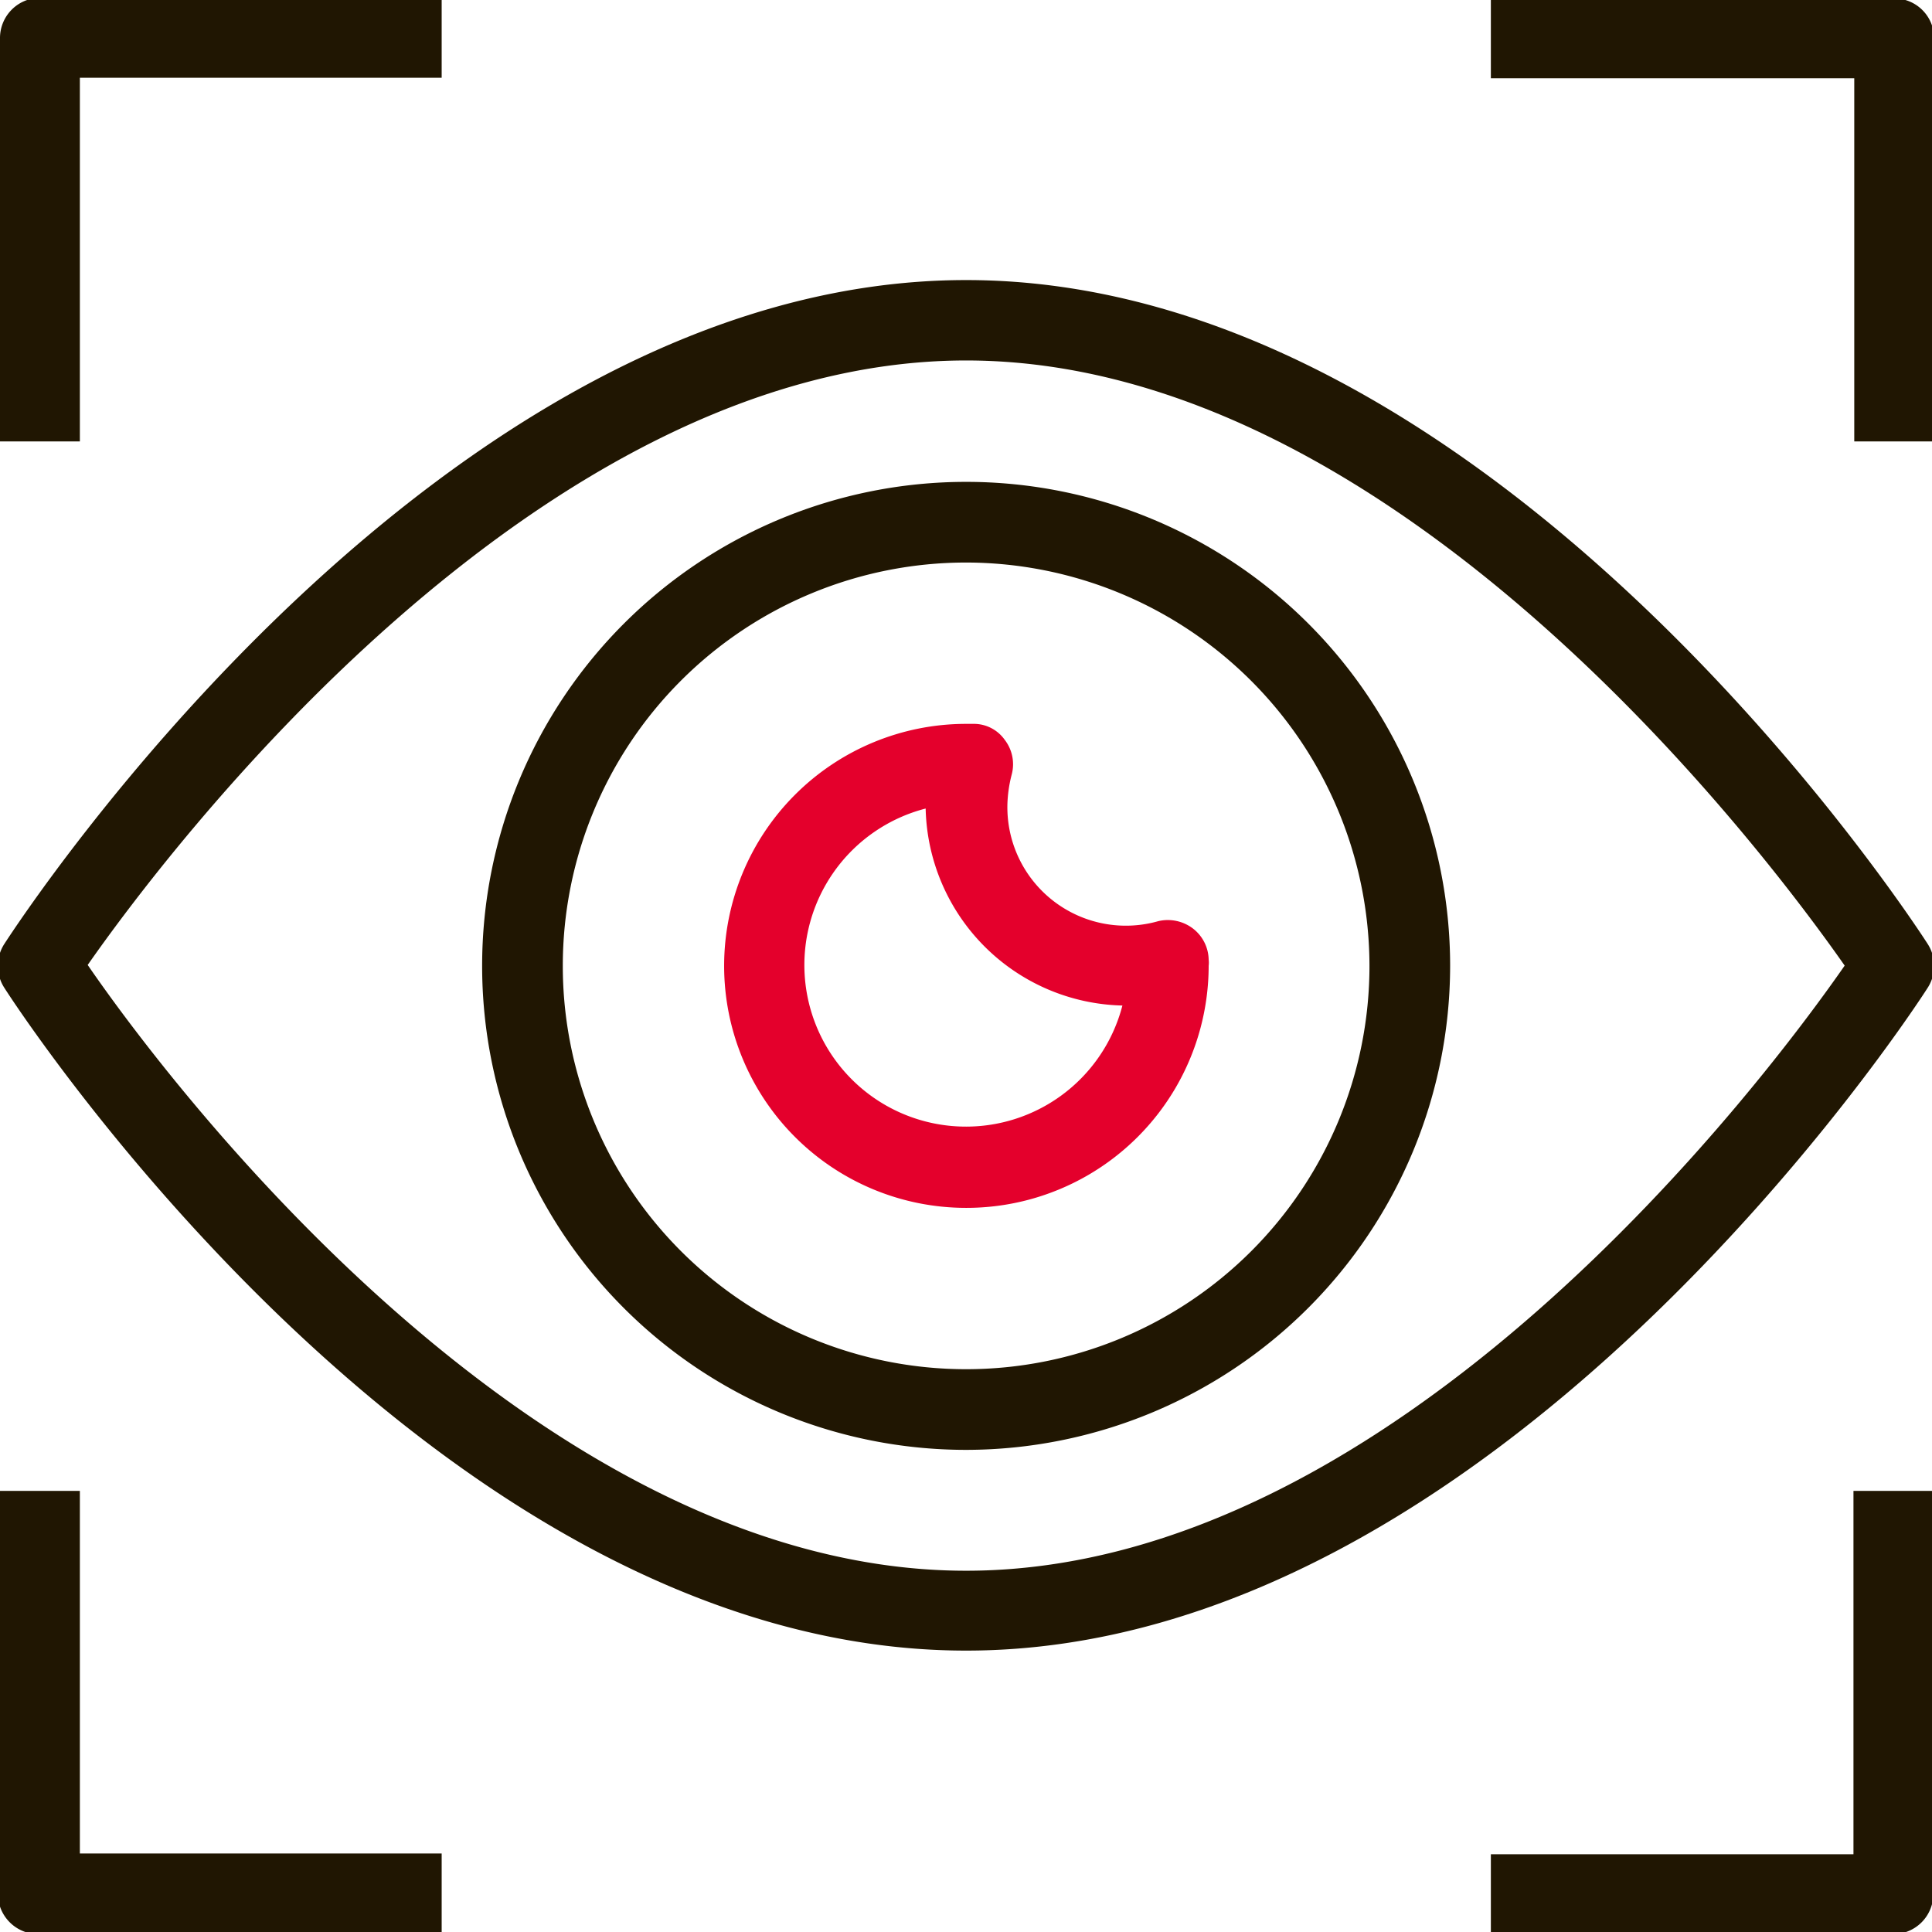
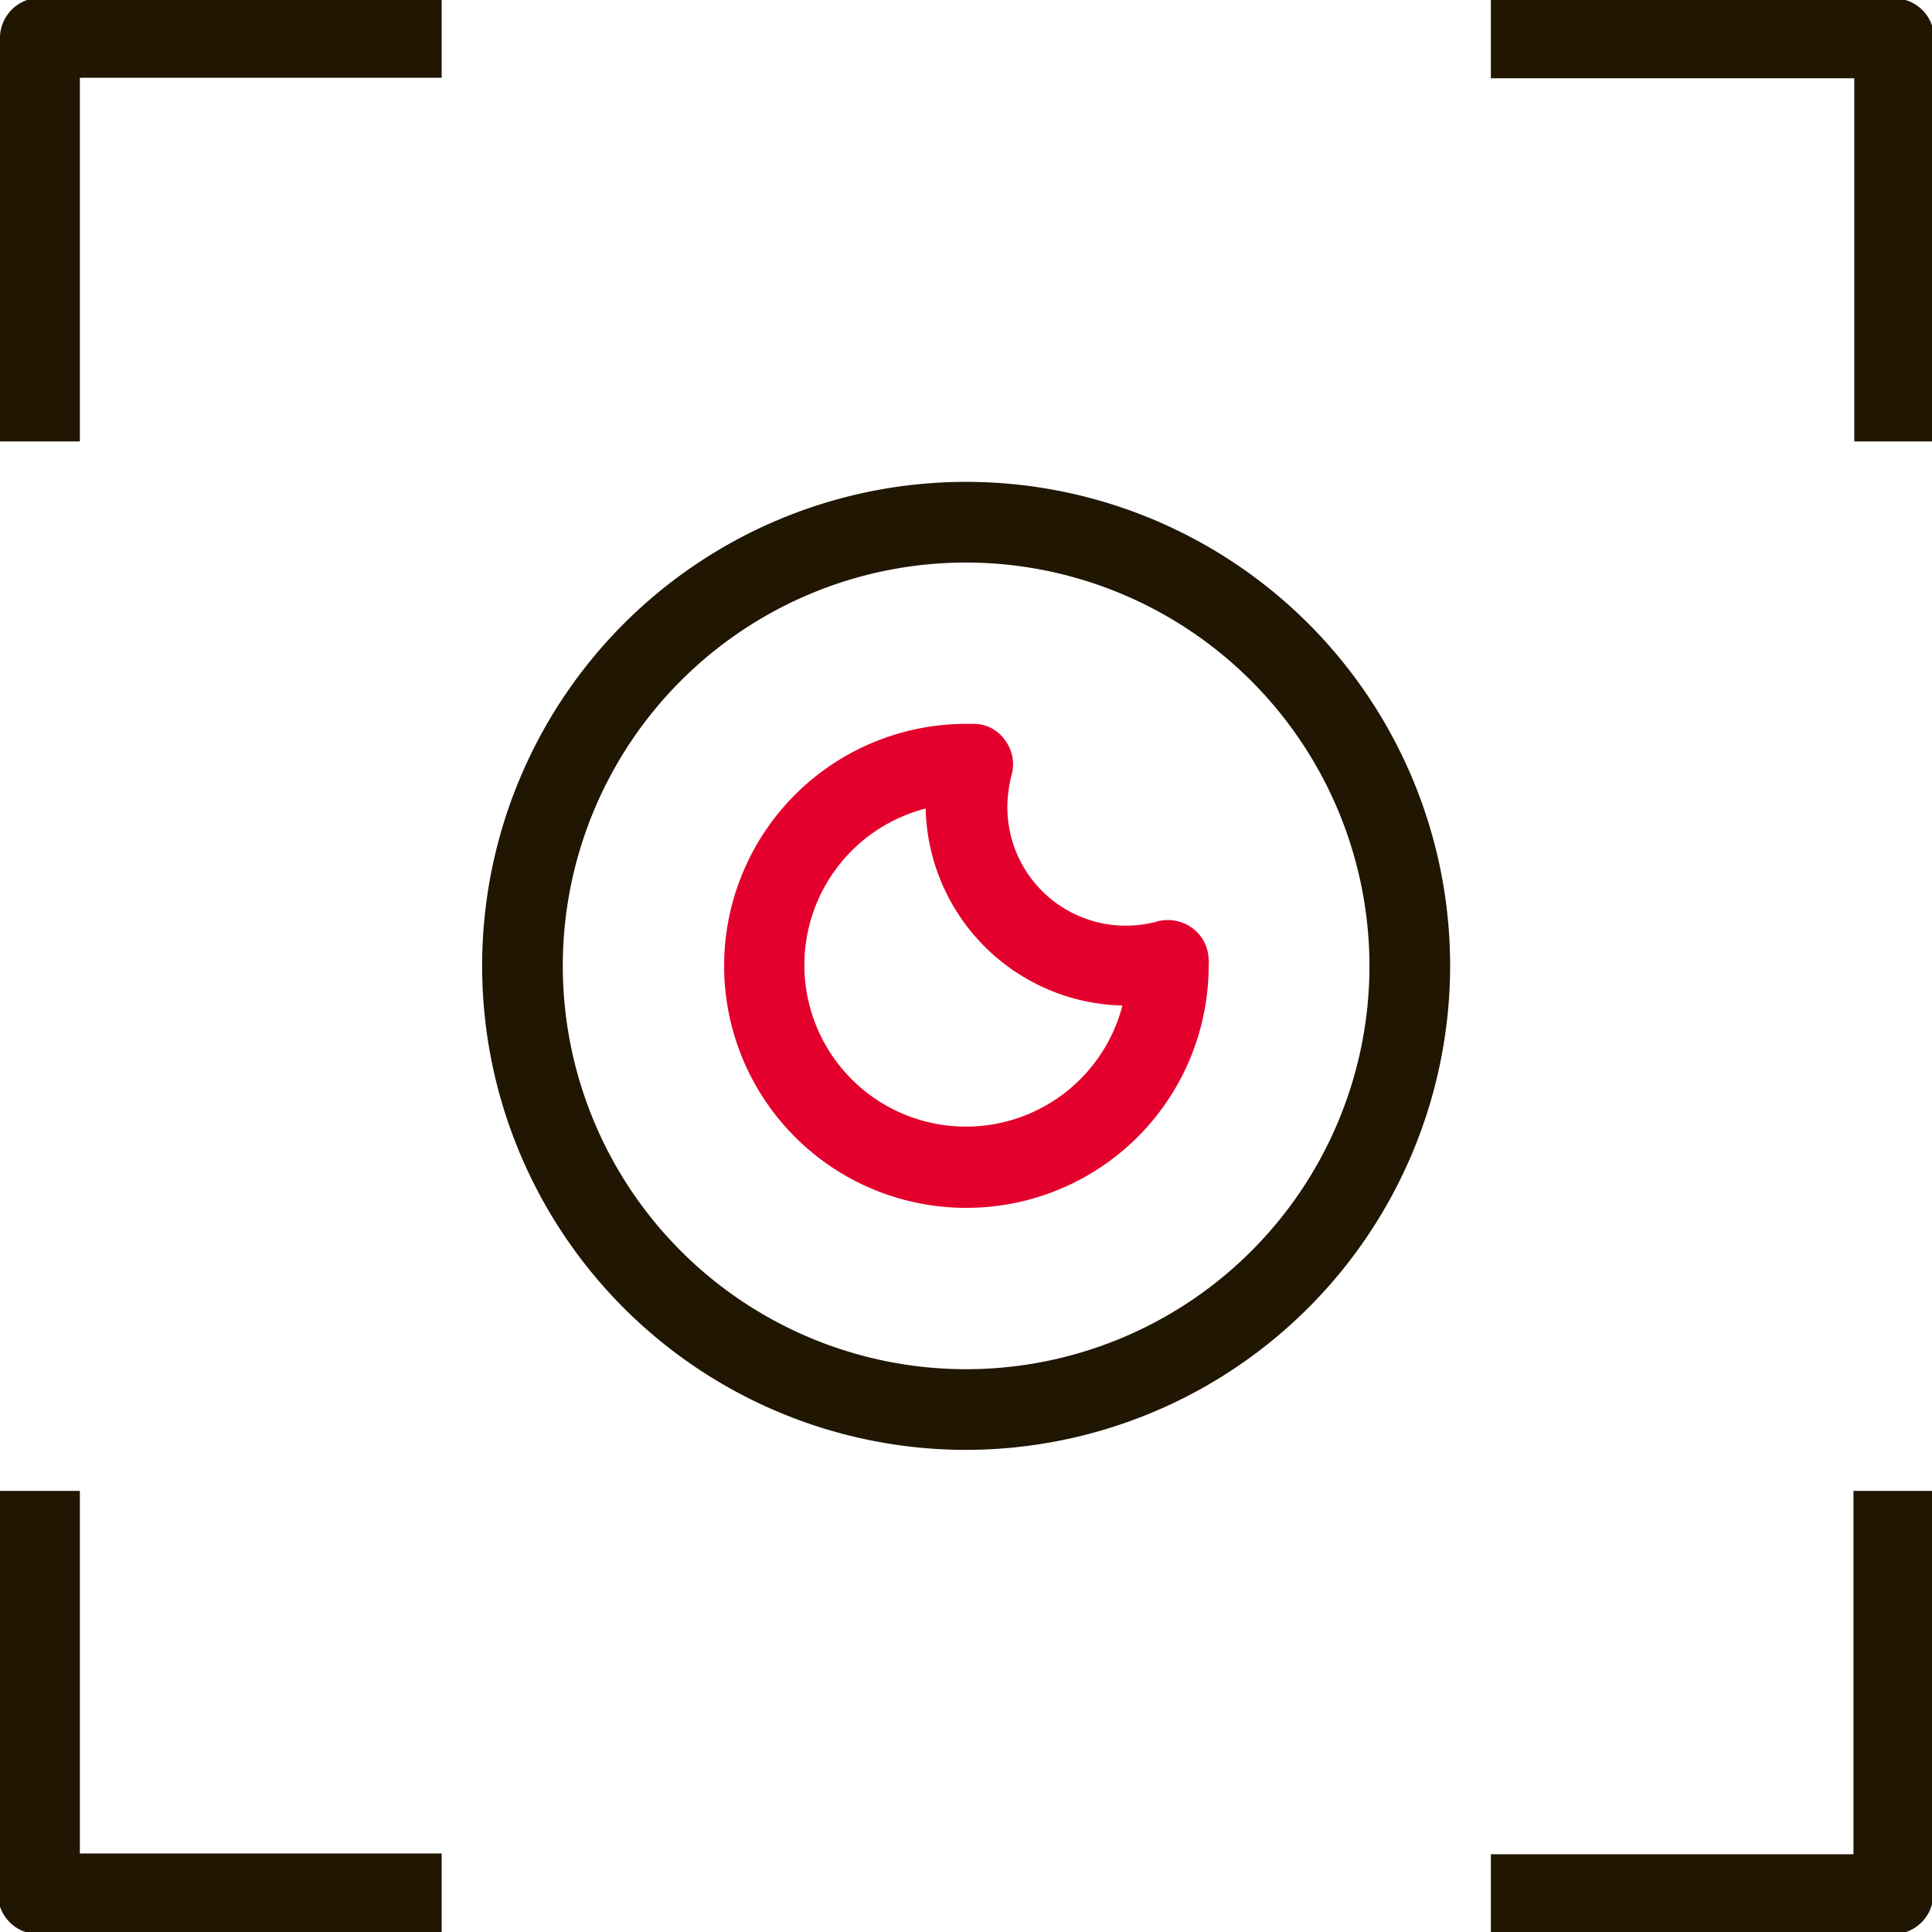
<svg xmlns="http://www.w3.org/2000/svg" id="Calque_1" data-name="Calque 1" viewBox="0 0 72.57 72.57">
  <defs>
    <style>.cls-1{fill:#201602;}.cls-2{fill:#e4002c;}</style>
  </defs>
  <title>logiciel-vision-360-adherent-cooperatives-agricoles</title>
  <path class="cls-1" d="M3,16.58h-3V1.43A1.51,1.51,0,0,1,1.43-.08H16.59v3H3Z" />
  <path class="cls-1" d="M72.65,16.58h-3V2.94H56v-3H71.14a1.5,1.5,0,0,1,1.51,1.51Z" />
  <path class="cls-1" d="M71.14,72.65H56v-3H69.62V56h3V71.13A1.51,1.51,0,0,1,71.14,72.65Z" />
  <path class="cls-1" d="M16.59,72.65H1.43A1.52,1.52,0,0,1-.08,71.13V56H3V69.62H16.59Z" />
-   <path class="cls-1" d="M36.29,62C16.44,62,.81,38.12.16,37.1a1.52,1.52,0,0,1,0-1.64c.65-1,16.28-24.94,36.13-24.94S71.76,34.45,72.41,35.46a1.52,1.52,0,0,1,0,1.64C71.76,38.12,56.13,62,36.29,62Zm-33-25.76C6.17,40.44,20.05,59,36.29,59s30.11-18.57,33-22.73c-2.91-4.16-16.8-22.73-33-22.73S6.17,32.12,3.27,36.28Z" />
  <path class="cls-1" d="M36.29,54.46A18.18,18.18,0,1,1,54.47,36.28,18.2,18.2,0,0,1,36.29,54.46Zm0-33.33A15.15,15.15,0,1,0,51.44,36.28,15.17,15.17,0,0,0,36.29,21.13Z" />
  <path class="cls-2" d="M36.29,45.37a9.09,9.09,0,1,1,0-18.18l.32,0a1.42,1.42,0,0,1,1.13.6A1.5,1.5,0,0,1,38,29.1a5,5,0,0,0-.16,1.12,4.45,4.45,0,0,0,5.67,4.38,1.56,1.56,0,0,1,1.29.27,1.51,1.51,0,0,1,.6,1.17,1,1,0,0,1,0,.24A9.1,9.1,0,0,1,36.29,45.37Zm-1.52-15a6.07,6.07,0,1,0,7.39,7.4A7.57,7.57,0,0,1,34.77,30.39Z" />
</svg>